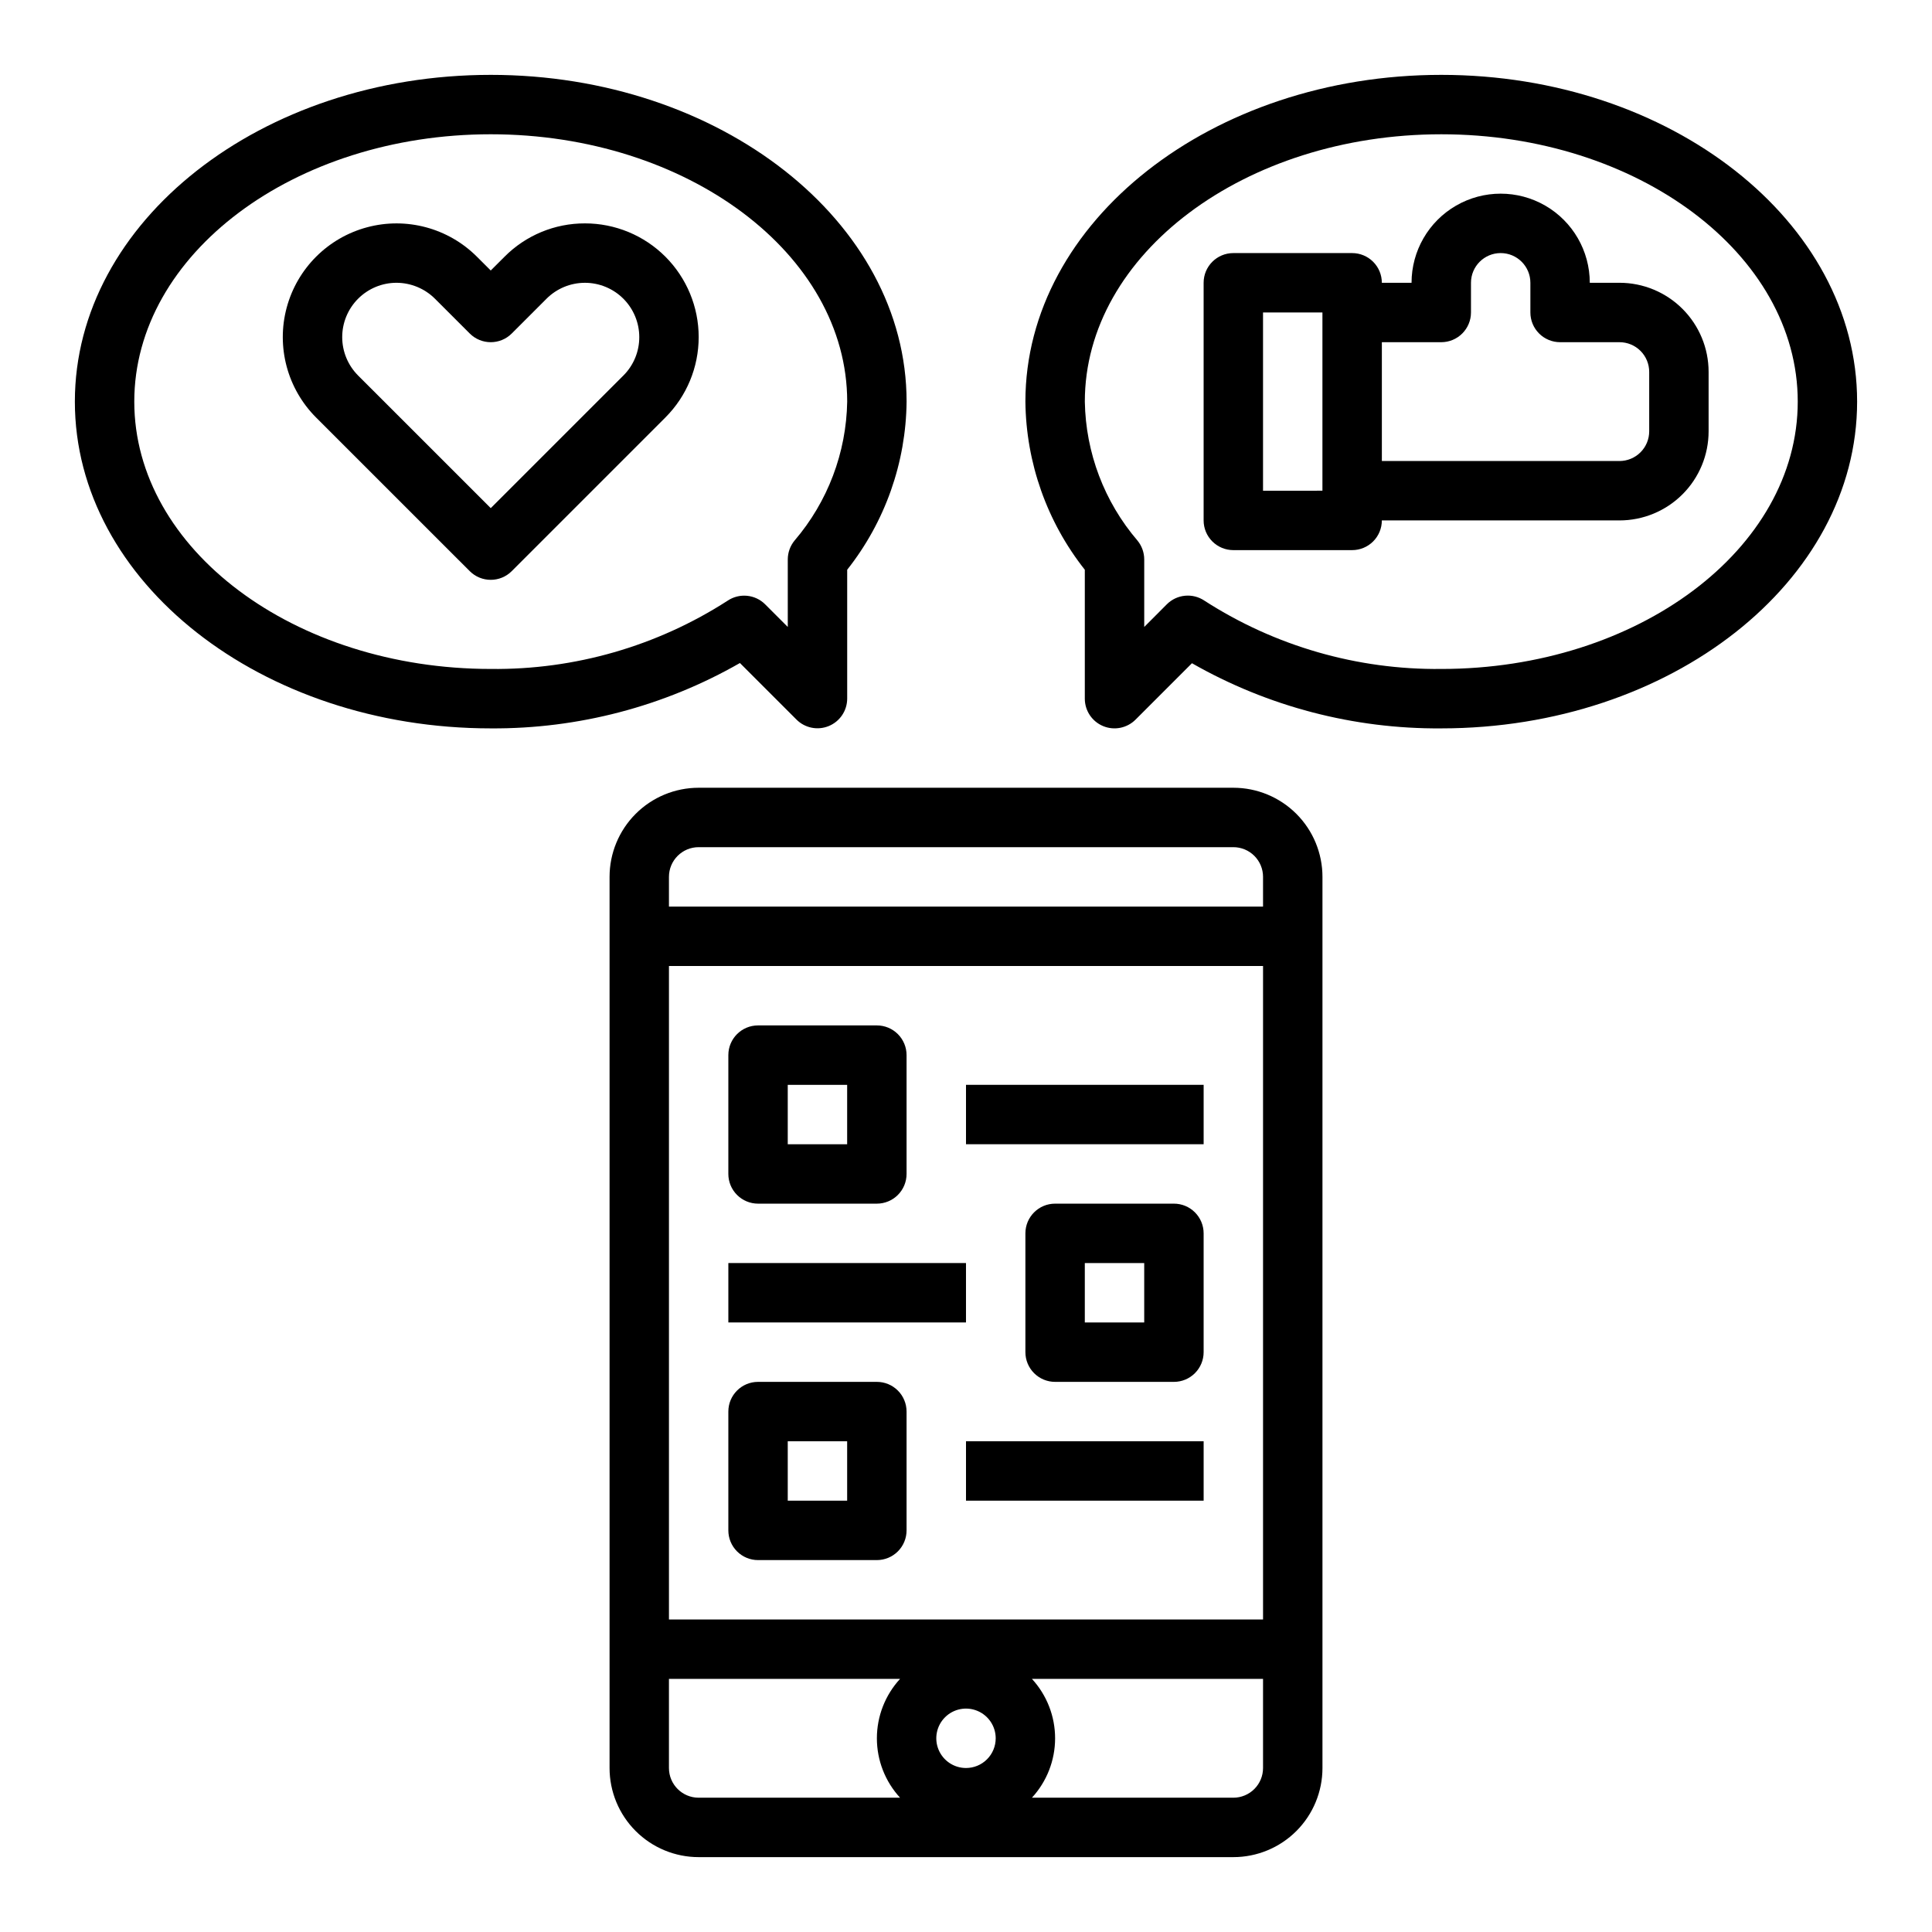
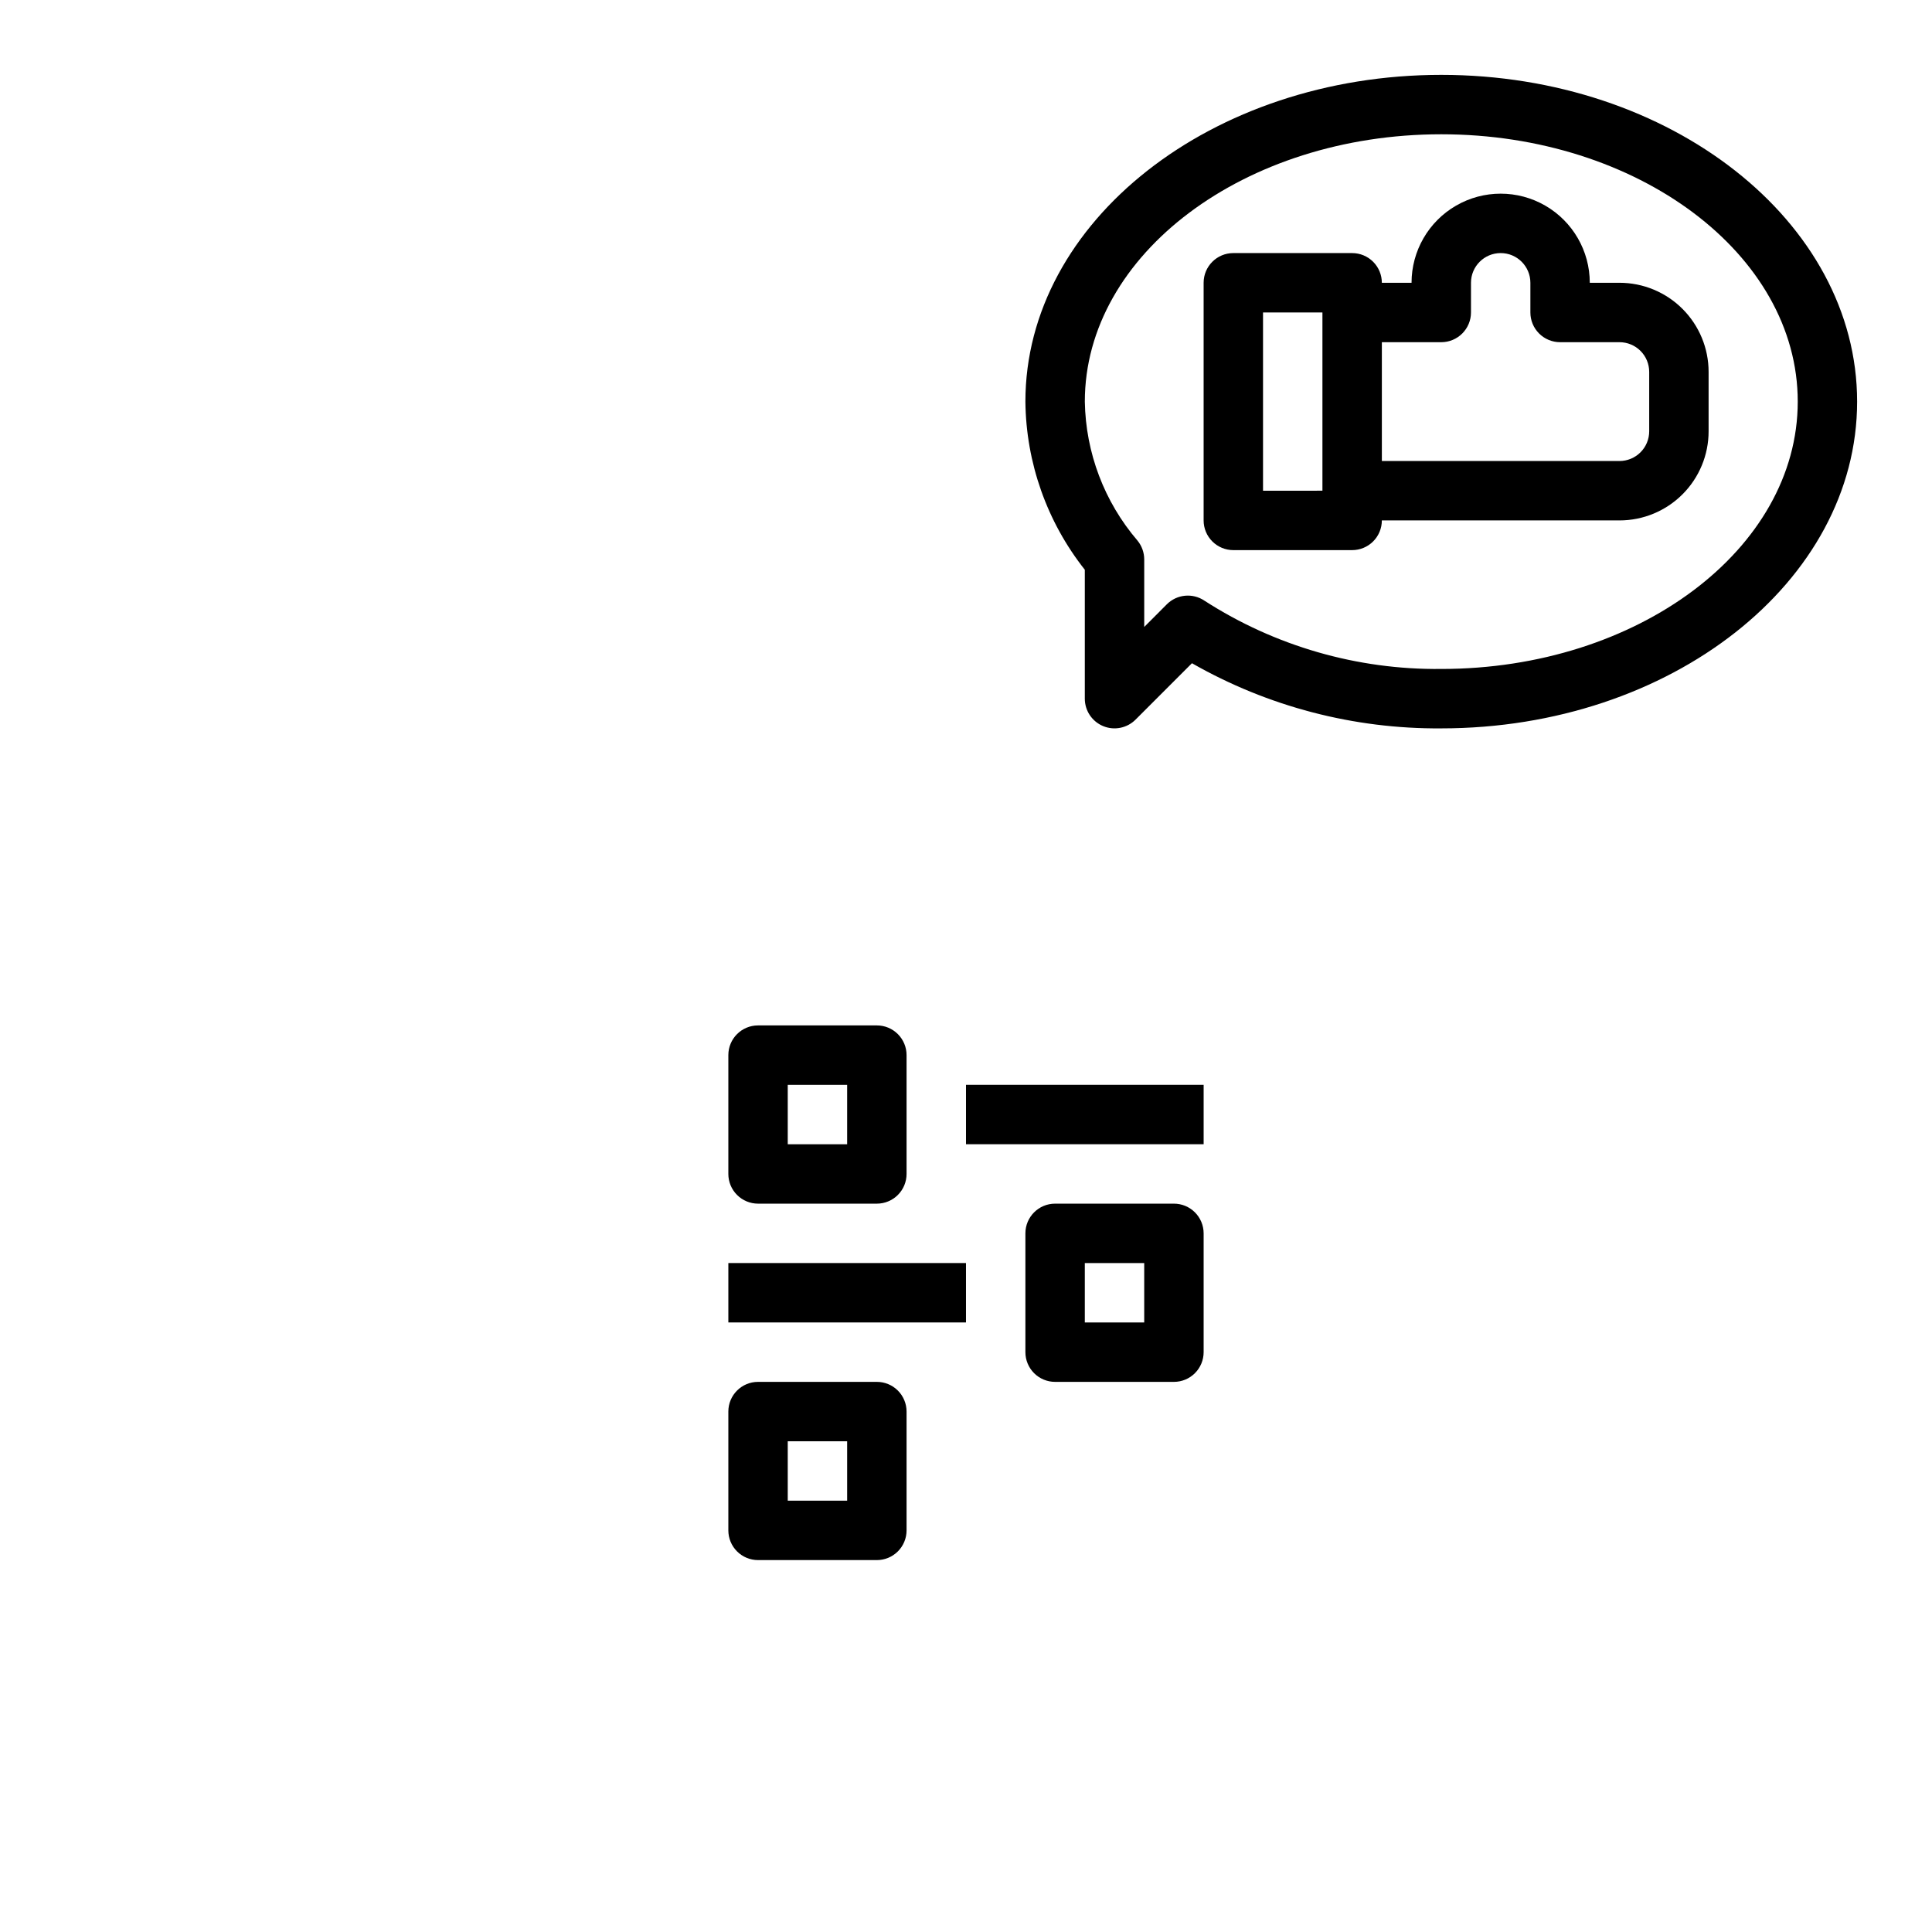
<svg xmlns="http://www.w3.org/2000/svg" fill="#000000" width="800px" height="800px" version="1.1" viewBox="144 144 512 512">
  <g>
-     <path d="m305.54 376.38v236.16c0 6.262 2.488 12.27 6.918 16.699 4.426 4.43 10.434 6.918 16.695 6.918h141.7c6.262 0 12.27-2.488 16.699-6.918 4.43-4.43 6.914-10.438 6.914-16.699v-236.16c0-6.266-2.484-12.27-6.914-16.699-4.43-4.43-10.438-6.918-16.699-6.918h-141.7c-6.262 0-12.27 2.488-16.695 6.918-4.43 4.43-6.918 10.434-6.918 16.699zm173.18 196.8h-157.44v-173.18h157.44zm-78.719 39.359c-3.184 0-6.055-1.918-7.273-4.859s-0.547-6.328 1.707-8.578c2.25-2.254 5.637-2.926 8.578-1.707 2.941 1.219 4.859 4.09 4.859 7.273 0 2.086-0.828 4.09-2.305 5.566-1.477 1.477-3.481 2.305-5.566 2.305zm-78.723 0v-23.617h61.246c-3.949 4.293-6.141 9.914-6.141 15.746s2.191 11.449 6.141 15.742h-53.375c-4.348 0-7.871-3.523-7.871-7.871zm149.57 7.871h-53.375c3.949-4.293 6.141-9.91 6.141-15.742s-2.191-11.453-6.141-15.746h61.246v23.617c0 2.09-0.828 4.09-2.305 5.566-1.477 1.477-3.481 2.305-5.566 2.305zm7.871-244.03v7.871h-157.44v-7.871c0-4.348 3.523-7.871 7.871-7.871h141.7c2.086 0 4.09 0.828 5.566 2.305 1.477 1.477 2.305 3.477 2.305 5.566z" />
-     <path d="m299.02 203.2c-7.996-0.023-15.672 3.156-21.309 8.832l-3.66 3.652-3.66-3.652c-7.613-7.613-18.711-10.586-29.109-7.801-10.402 2.785-18.523 10.91-21.312 21.309-2.785 10.402 0.188 21.496 7.801 29.109l40.715 40.707c3.074 3.074 8.059 3.074 11.133 0l40.715-40.715h-0.004c5.652-5.648 8.828-13.316 8.828-21.309 0-7.992-3.176-15.656-8.824-21.309-5.652-5.652-13.32-8.828-21.312-8.824zm10.18 40.32-35.148 35.141-35.148-35.141c-2.699-2.703-4.215-6.363-4.215-10.18s1.516-7.481 4.215-10.18c2.699-2.699 6.359-4.219 10.176-4.219 3.816 0.012 7.477 1.527 10.18 4.219l9.227 9.219c3.074 3.074 8.059 3.074 11.133 0l9.227-9.227h-0.004c2.703-2.695 6.363-4.207 10.18-4.207 3.816 0.004 7.477 1.52 10.176 4.219 2.695 2.699 4.215 6.359 4.215 10.176 0.008 3.82-1.508 7.484-4.211 10.18z" />
    <path d="m573.18 218.94h-7.871c0-8.438-4.504-16.234-11.809-20.453-7.309-4.219-16.309-4.219-23.617 0-7.309 4.219-11.809 12.016-11.809 20.453h-7.871c0-2.086-0.828-4.09-2.305-5.566-1.477-1.477-3.481-2.305-5.566-2.305h-31.488c-4.348 0-7.871 3.523-7.871 7.871v62.977c0 2.09 0.828 4.09 2.305 5.566s3.477 2.305 5.566 2.305h31.488c2.086 0 4.09-0.828 5.566-2.305 1.477-1.477 2.305-3.477 2.305-5.566h62.977c6.262 0 12.27-2.488 16.699-6.918 4.43-4.426 6.918-10.434 6.918-16.699v-15.742c0-6.266-2.488-12.27-6.918-16.699-4.43-4.43-10.438-6.918-16.699-6.918zm-94.465 55.105v-47.234h15.742v47.23zm102.34-15.742v-0.004c0 2.09-0.828 4.09-2.305 5.566-1.477 1.477-3.481 2.309-5.566 2.309h-62.977v-31.488h15.742c2.09 0 4.09-0.832 5.566-2.309 1.477-1.477 2.309-3.477 2.309-5.566v-7.871c0-4.348 3.523-7.871 7.871-7.871 4.348 0 7.871 3.523 7.871 7.871v7.871c0 2.09 0.828 4.09 2.305 5.566 1.477 1.477 3.481 2.309 5.566 2.309h15.746c2.086 0 4.09 0.828 5.566 2.305 1.477 1.477 2.305 3.477 2.305 5.566z" />
    <path d="m344.89 462.98h31.488c2.086 0 4.09-0.832 5.566-2.309 1.477-1.477 2.305-3.477 2.305-5.566v-31.488c0-2.086-0.828-4.09-2.305-5.566-1.477-1.477-3.481-2.305-5.566-2.305h-31.488c-4.348 0-7.871 3.523-7.871 7.871v31.488c0 2.09 0.828 4.09 2.305 5.566 1.477 1.477 3.477 2.309 5.566 2.309zm7.871-31.488h15.742v15.742h-15.742z" />
    <path d="m400 431.49h62.977v15.742h-62.977z" />
    <path d="m455.1 462.98h-31.488c-4.348 0-7.871 3.523-7.871 7.871v31.488c0 2.086 0.828 4.09 2.305 5.566 1.477 1.477 3.481 2.305 5.566 2.305h31.488c2.09 0 4.09-0.828 5.566-2.305 1.477-1.477 2.309-3.481 2.309-5.566v-31.488c0-2.09-0.832-4.09-2.309-5.566-1.477-1.477-3.477-2.305-5.566-2.305zm-7.871 31.488-15.742-0.004v-15.742h15.742z" />
    <path d="m337.02 478.72h62.977v15.742h-62.977z" />
    <path d="m344.89 557.44h31.488c2.086 0 4.09-0.828 5.566-2.305 1.477-1.477 2.305-3.477 2.305-5.566v-31.488c0-2.086-0.828-4.09-2.305-5.566-1.477-1.477-3.481-2.305-5.566-2.305h-31.488c-4.348 0-7.871 3.523-7.871 7.871v31.488c0 2.09 0.828 4.09 2.305 5.566 1.477 1.477 3.477 2.305 5.566 2.305zm7.871-31.488h15.742v15.742l-15.742 0.004z" />
-     <path d="m400 525.95h62.977v15.742h-62.977z" />
-     <path d="m274.05 163.84c-60.773 0-110.21 38.852-110.21 86.594 0 47.746 49.438 86.594 110.21 86.594 23.156 0.156 45.941-5.816 66.039-17.32l14.957 14.957c2.238 2.266 5.625 2.957 8.578 1.75 2.949-1.207 4.879-4.074 4.891-7.262v-34.164c10.039-12.695 15.578-28.367 15.742-44.555 0-47.742-49.438-86.594-110.21-86.594zm80.5 123.43c-1.148 1.406-1.777 3.164-1.781 4.977v17.902l-5.992-5.992h0.004c-2.66-2.656-6.828-3.062-9.953-0.969-18.699 12.051-40.531 18.344-62.777 18.09-52.09 0-94.465-31.785-94.465-70.848s42.375-70.848 94.465-70.848 94.465 31.789 94.465 70.848c-0.227 13.531-5.164 26.562-13.965 36.84z" />
    <path d="m525.95 163.84c-60.77 0-110.21 38.852-110.21 86.594 0.168 16.188 5.703 31.859 15.746 44.555v34.164c0 3.184 1.918 6.055 4.859 7.273s6.324 0.543 8.578-1.707l14.957-14.957c20.109 11.488 42.906 17.445 66.066 17.266 60.773 0 110.21-38.848 110.21-86.594 0.004-47.742-49.434-86.594-110.21-86.594zm0 157.44c-22.246 0.246-44.078-6.047-62.777-18.105-3.121-2.094-7.289-1.688-9.949 0.969l-5.992 6.008v-17.902c-0.004-1.812-0.629-3.57-1.777-4.977-8.805-10.277-13.742-23.309-13.965-36.84 0-39.062 42.375-70.848 94.465-70.848s94.465 31.789 94.465 70.848c-0.004 39.062-42.379 70.848-94.469 70.848z" />
  </g>
</svg>